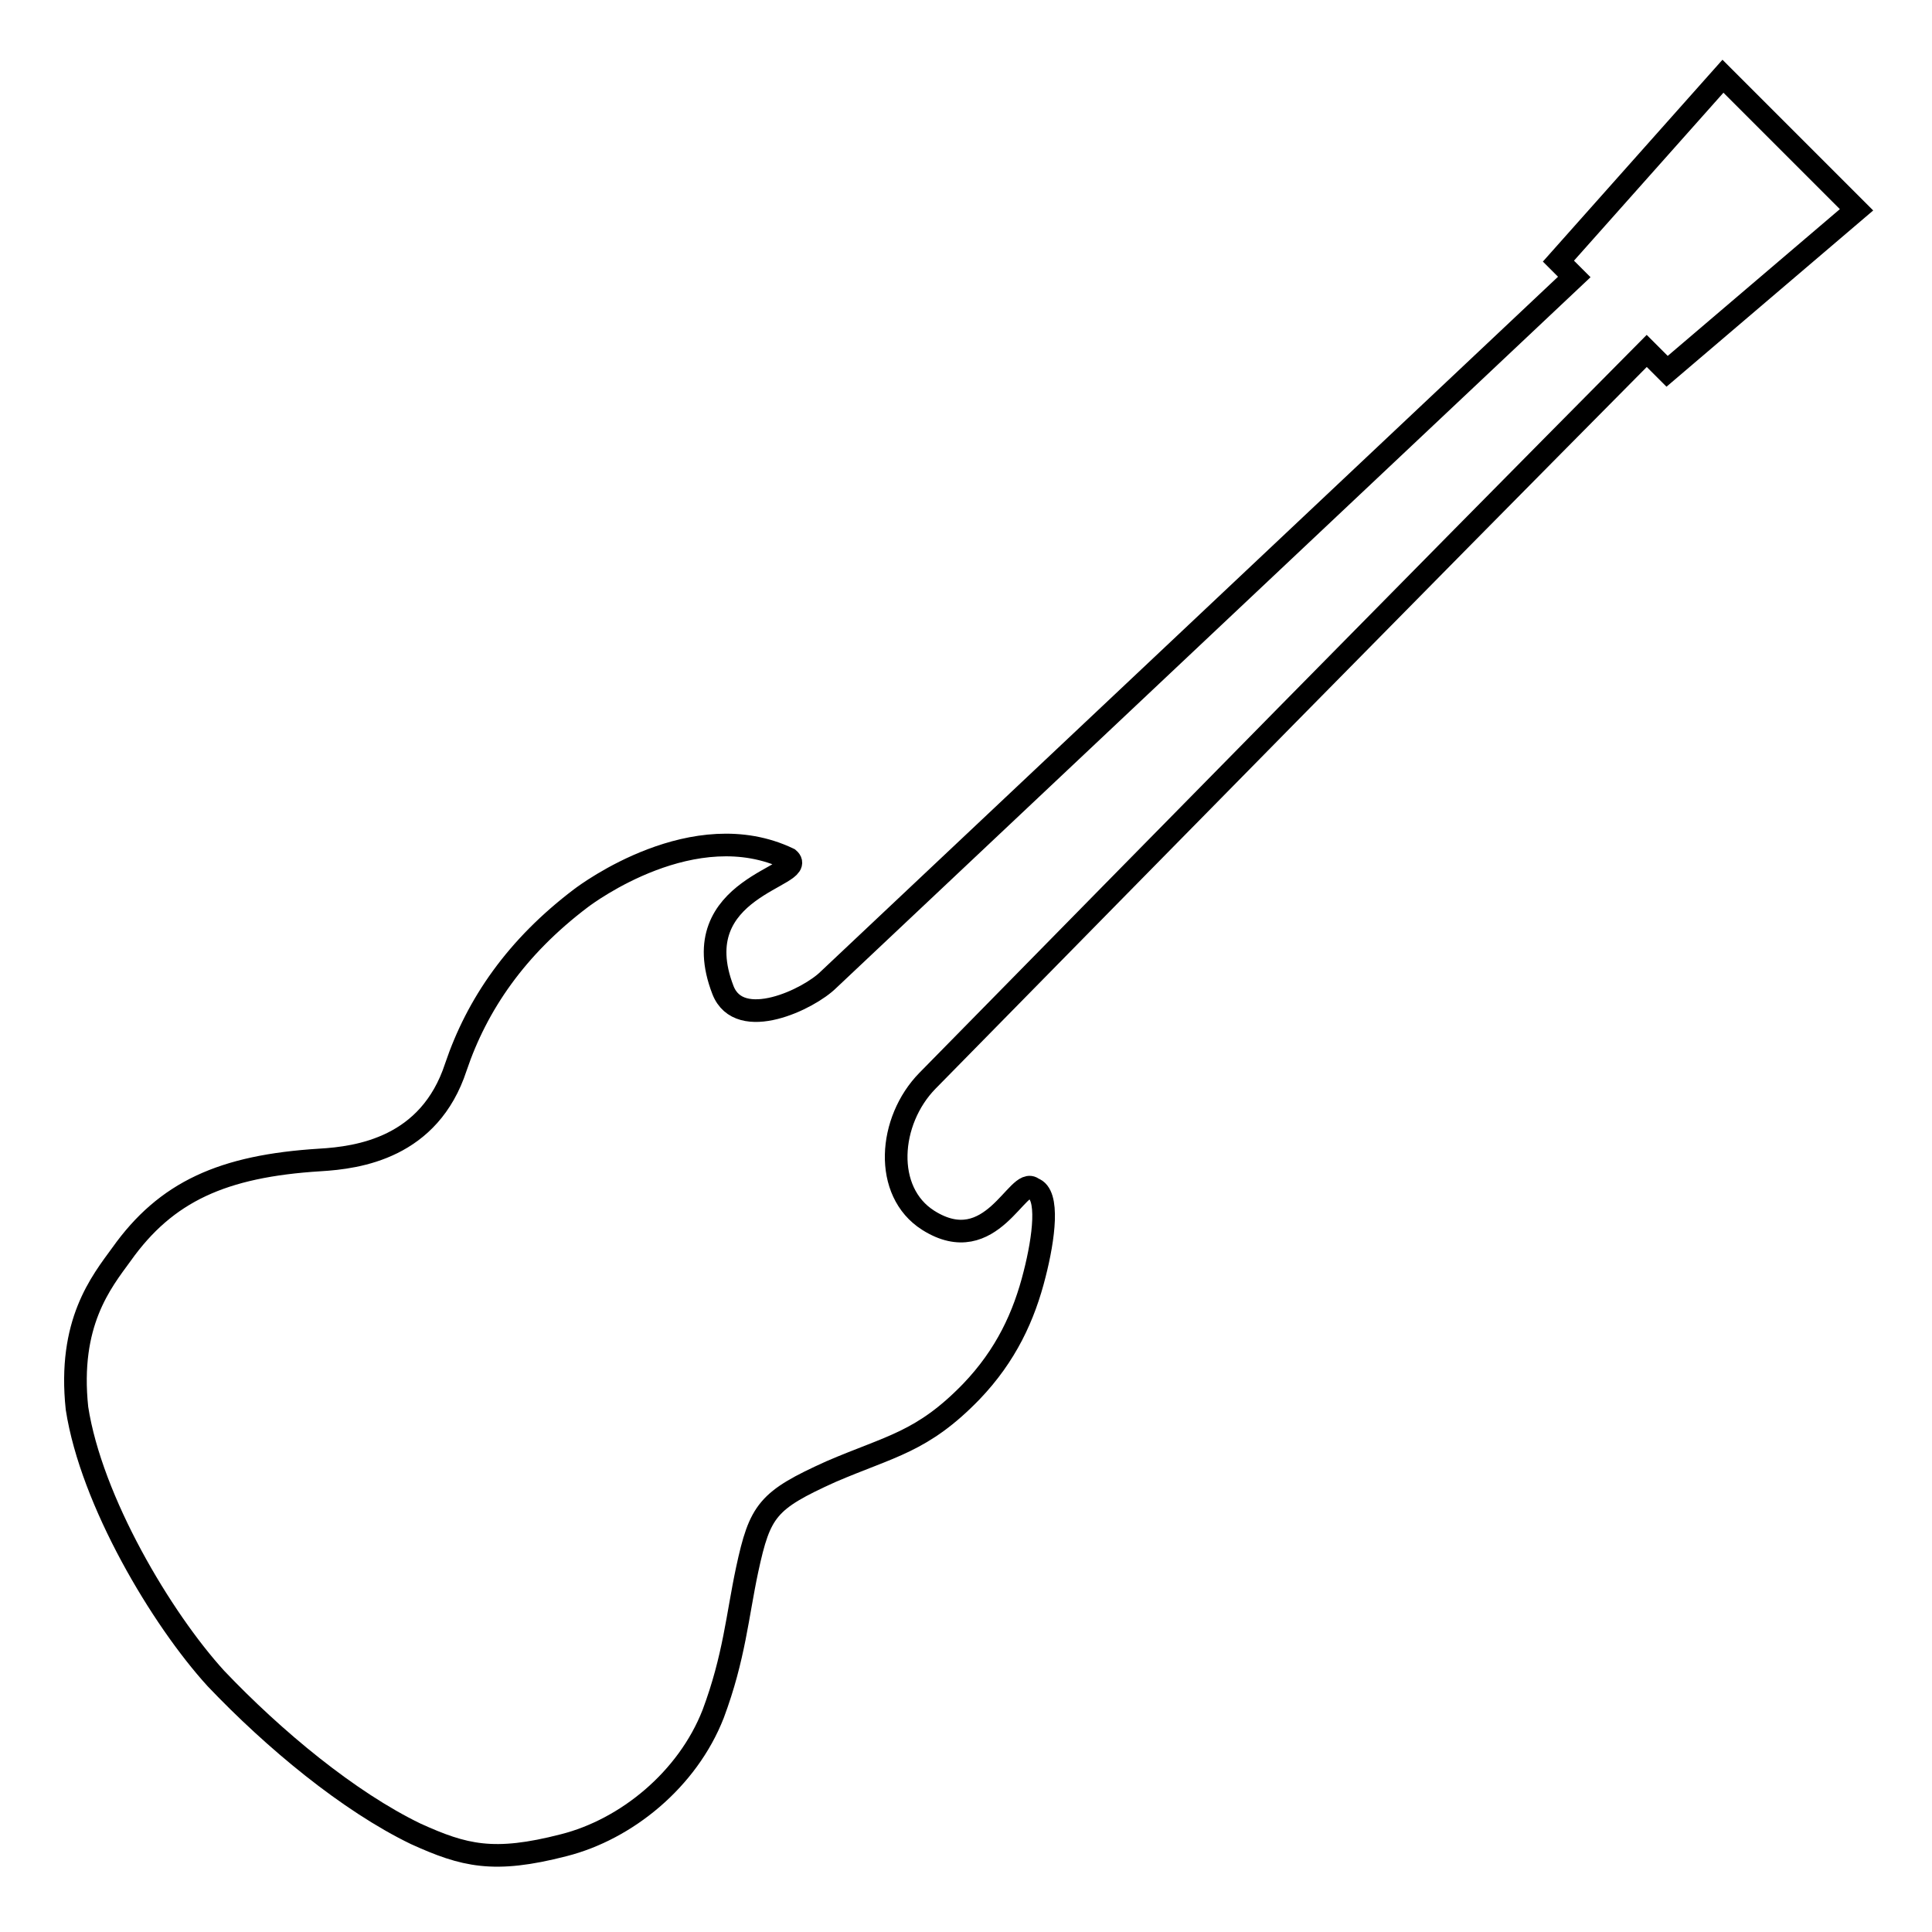
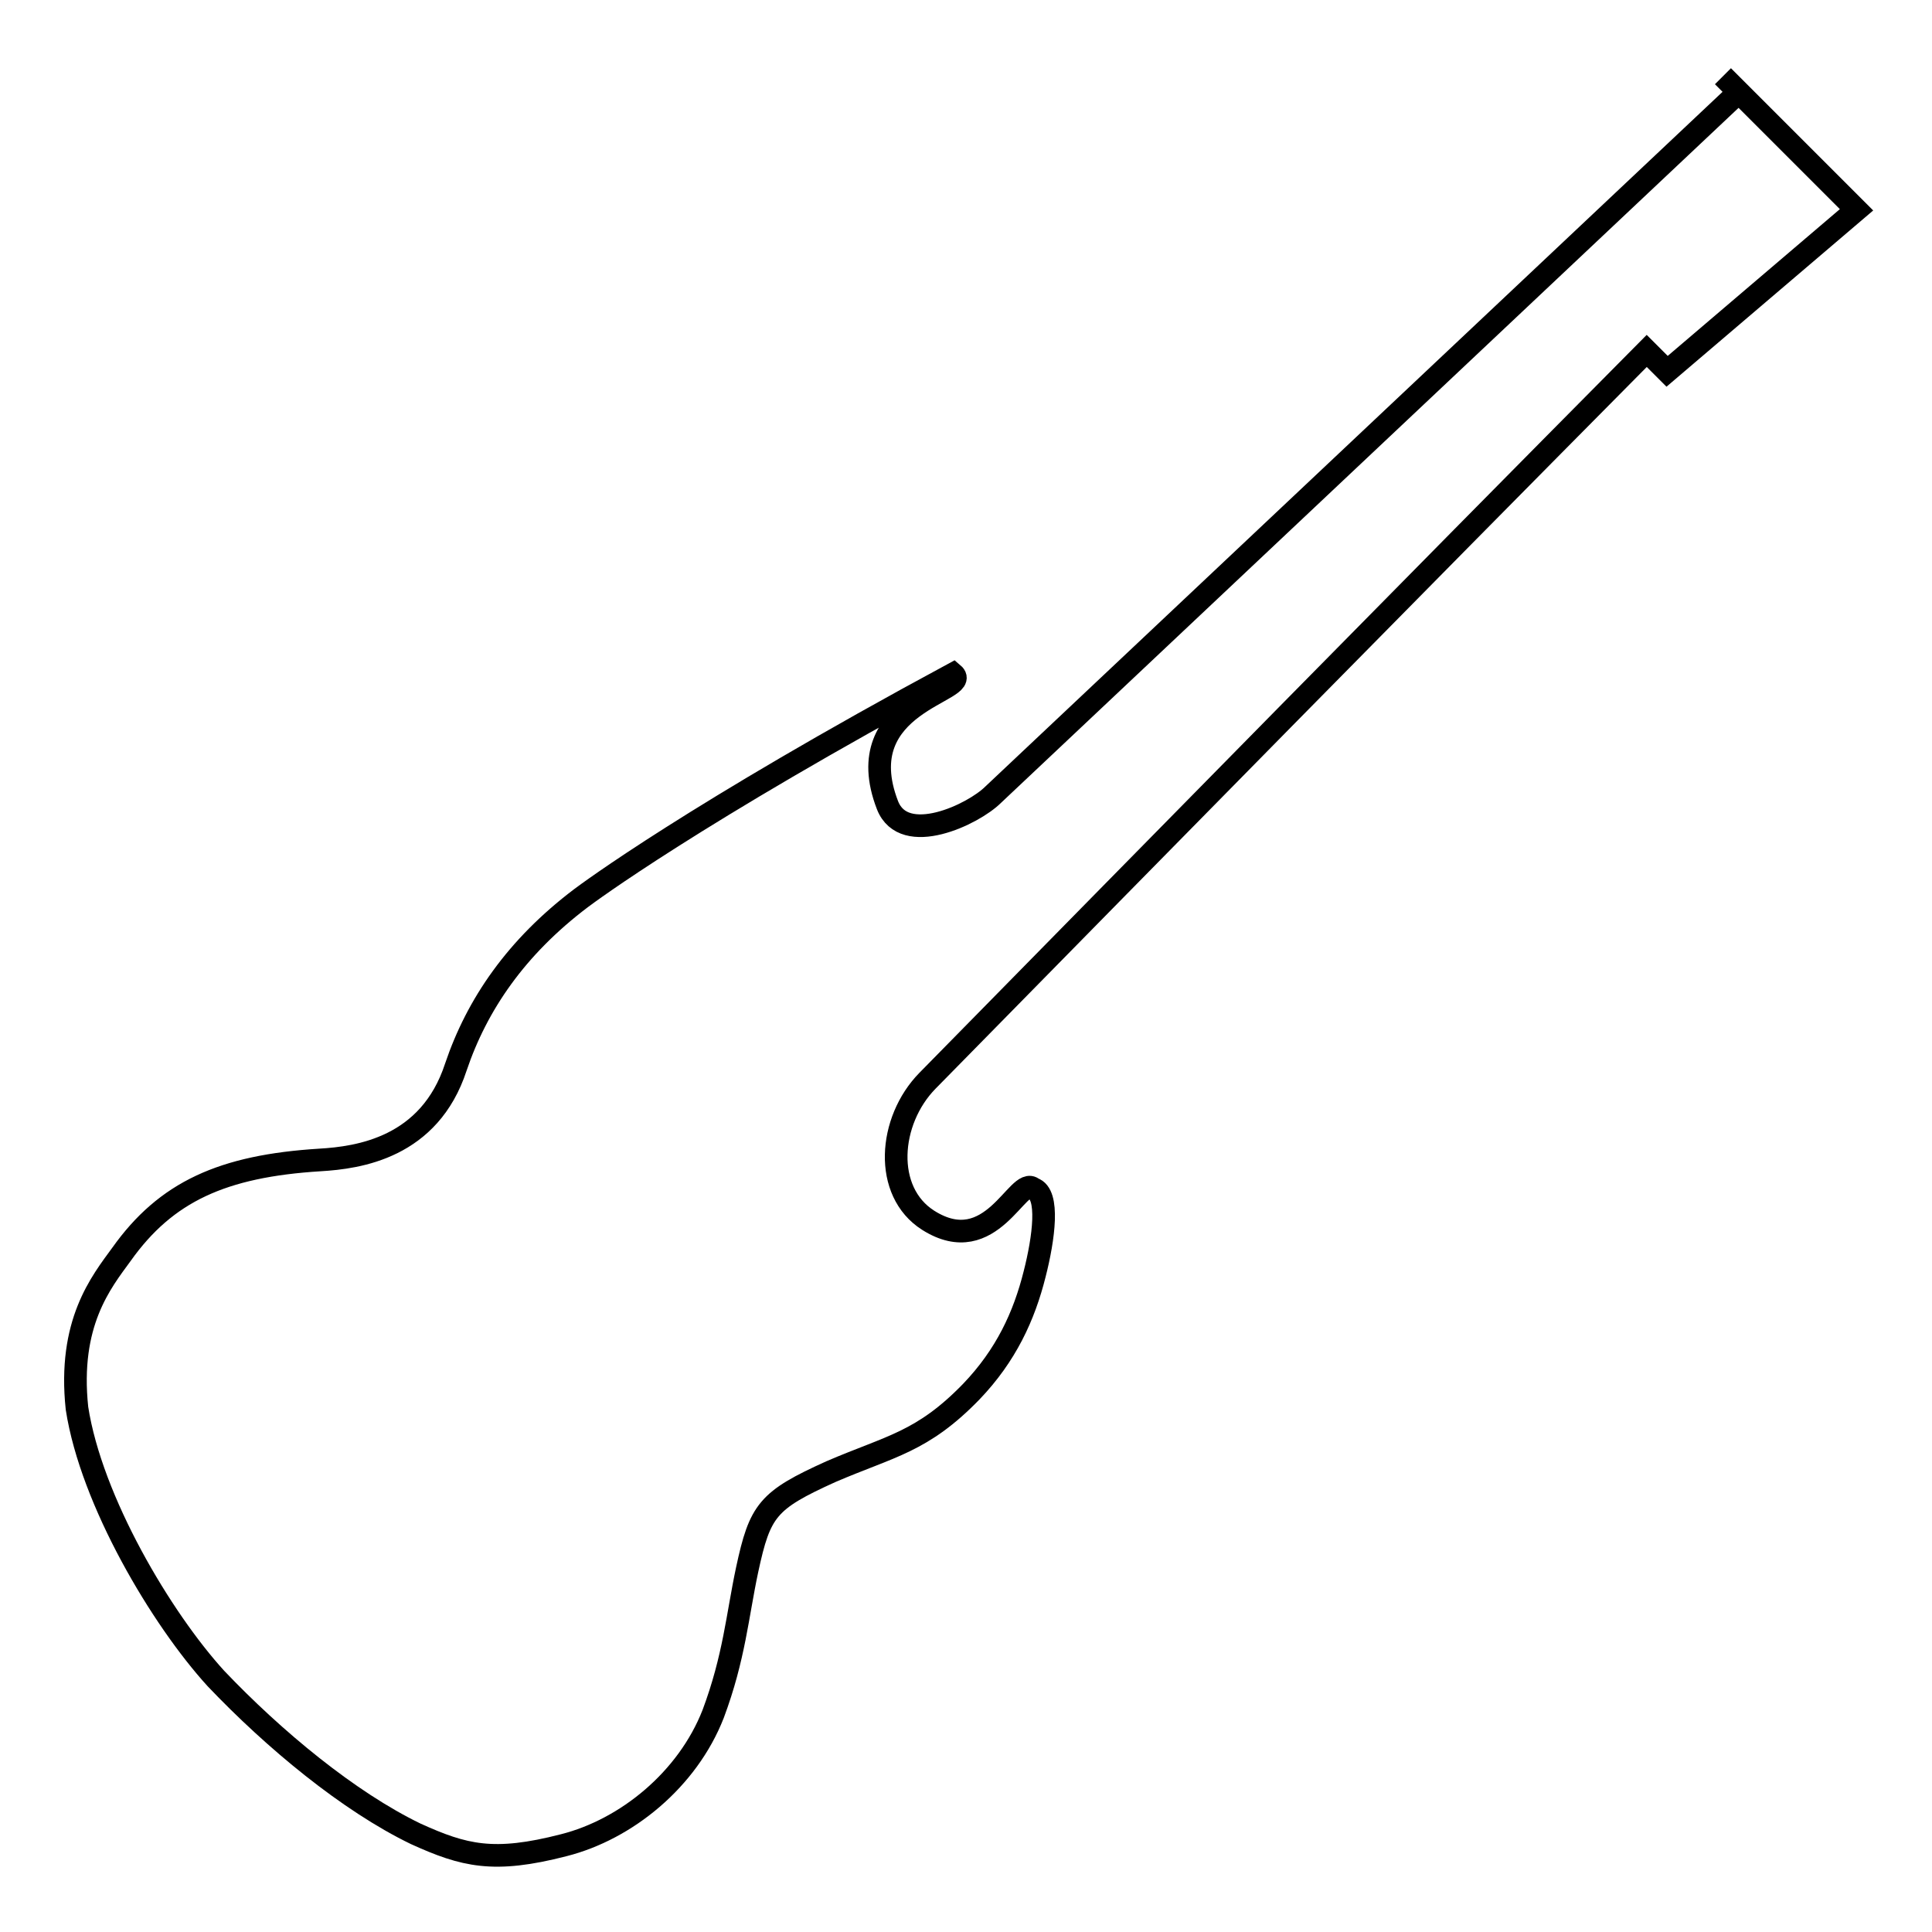
<svg xmlns="http://www.w3.org/2000/svg" version="1.1" x="0px" y="0px" viewBox="0 0 256 256" enable-background="new 0 0 256 256" xml:space="preserve">
  <g>
-     <path stroke-width="3" fill-opacity="0" stroke="#000000" d="M228.3,10.1l-21.8,24.5l2.1,2.1l-98.8,93.1c-2.6,2.6-11.8,7-14,1.4c-5.3-13.7,11.4-15.1,8.7-17.4 C92,107.8,77.8,118.4,77,119c-8.6,6.5-13.8,14.1-16.6,22.4c-3.5,10.7-12.9,12-18,12.3c-12.9,0.8-20.4,4.2-26.3,12.5 c-2.7,3.7-7.1,9.1-5.9,20.4c1.9,12.3,11.2,27.9,18.4,35.8c7.7,8.1,17.6,16.3,26.5,20.6c6.4,2.9,10.3,3.9,19.6,1.5 c8.3-2.1,16.4-8.7,19.8-17.4c2.8-7.5,3.2-13,4.5-19.1c1.7-7.9,2.7-9.2,11.1-13c7.9-3.4,12.1-3.9,18.6-10.6c4.6-4.8,7-10,8.4-15.6 c1.2-4.7,2-10.6-0.2-11.3c-2-1.8-5.5,9.5-13.9,4.2c-6-3.8-5.3-13.2-0.1-18.5c33.7-34.3,61.3-62.4,95.3-96.7l2.7,2.7L246,27.8 L228.3,10.1z" />
+     <path stroke-width="3" fill-opacity="0" stroke="#000000" d="M228.3,10.1l2.1,2.1l-98.8,93.1c-2.6,2.6-11.8,7-14,1.4c-5.3-13.7,11.4-15.1,8.7-17.4 C92,107.8,77.8,118.4,77,119c-8.6,6.5-13.8,14.1-16.6,22.4c-3.5,10.7-12.9,12-18,12.3c-12.9,0.8-20.4,4.2-26.3,12.5 c-2.7,3.7-7.1,9.1-5.9,20.4c1.9,12.3,11.2,27.9,18.4,35.8c7.7,8.1,17.6,16.3,26.5,20.6c6.4,2.9,10.3,3.9,19.6,1.5 c8.3-2.1,16.4-8.7,19.8-17.4c2.8-7.5,3.2-13,4.5-19.1c1.7-7.9,2.7-9.2,11.1-13c7.9-3.4,12.1-3.9,18.6-10.6c4.6-4.8,7-10,8.4-15.6 c1.2-4.7,2-10.6-0.2-11.3c-2-1.8-5.5,9.5-13.9,4.2c-6-3.8-5.3-13.2-0.1-18.5c33.7-34.3,61.3-62.4,95.3-96.7l2.7,2.7L246,27.8 L228.3,10.1z" />
  </g>
</svg>